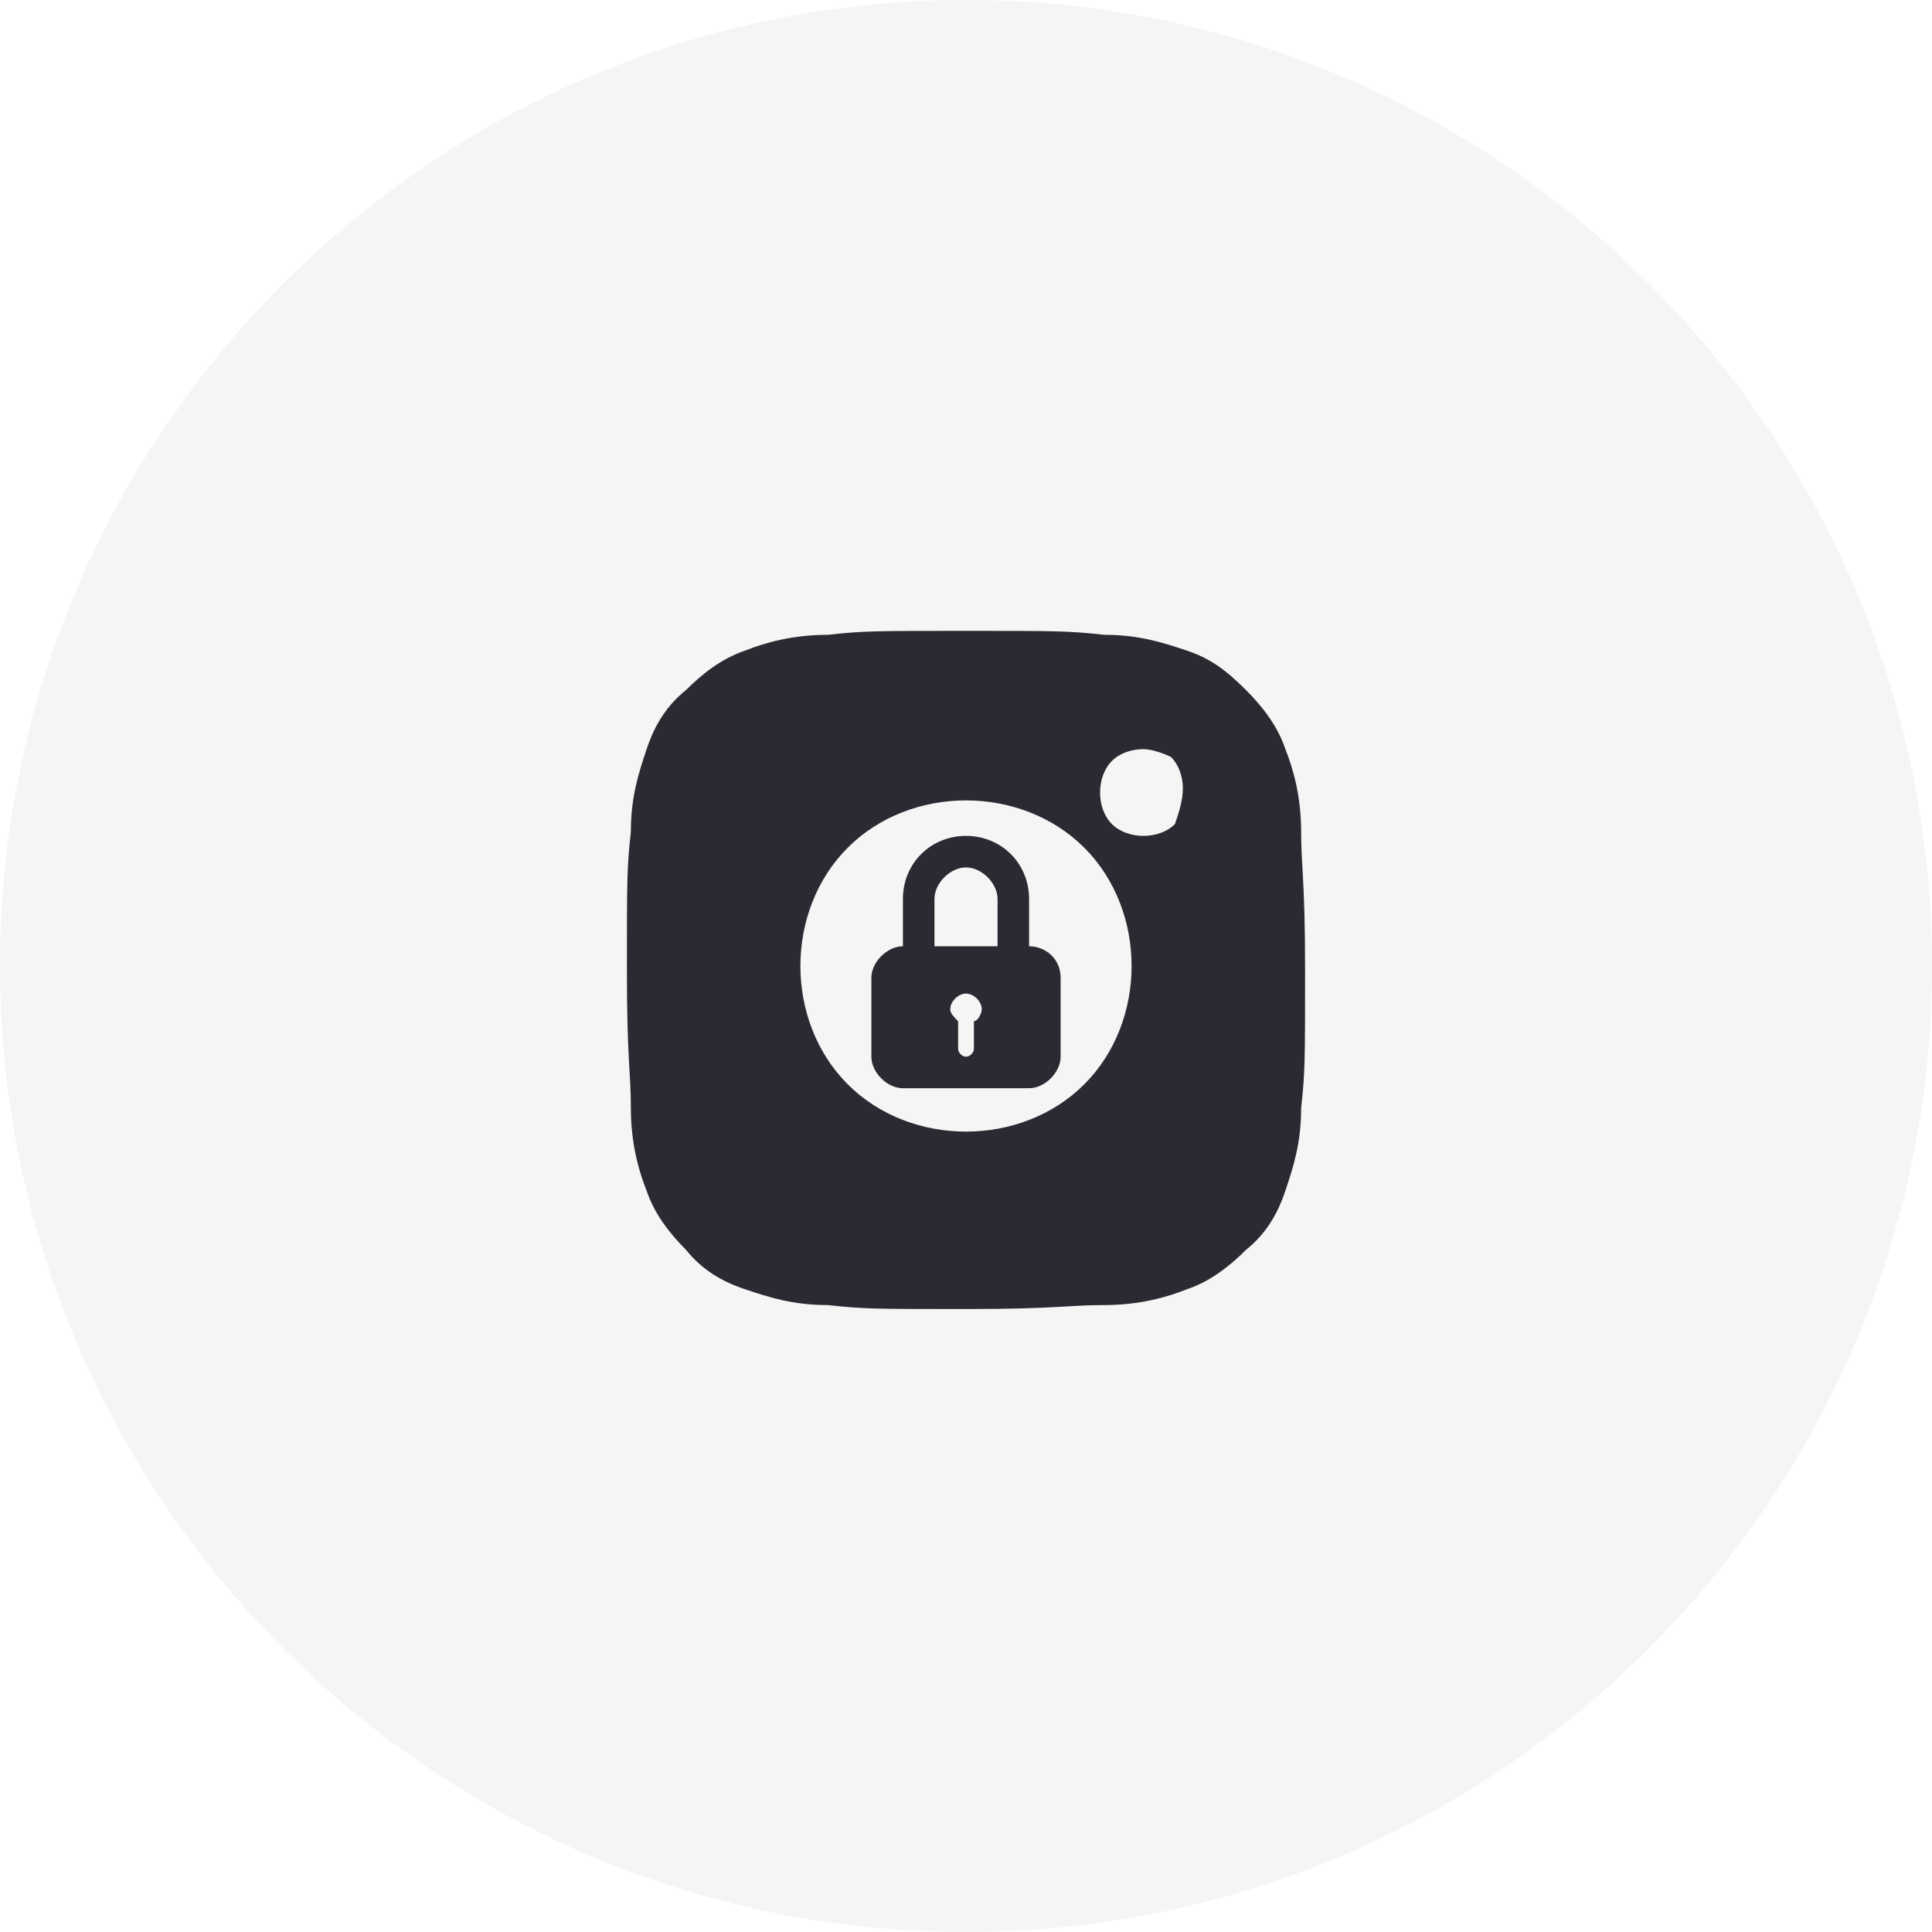
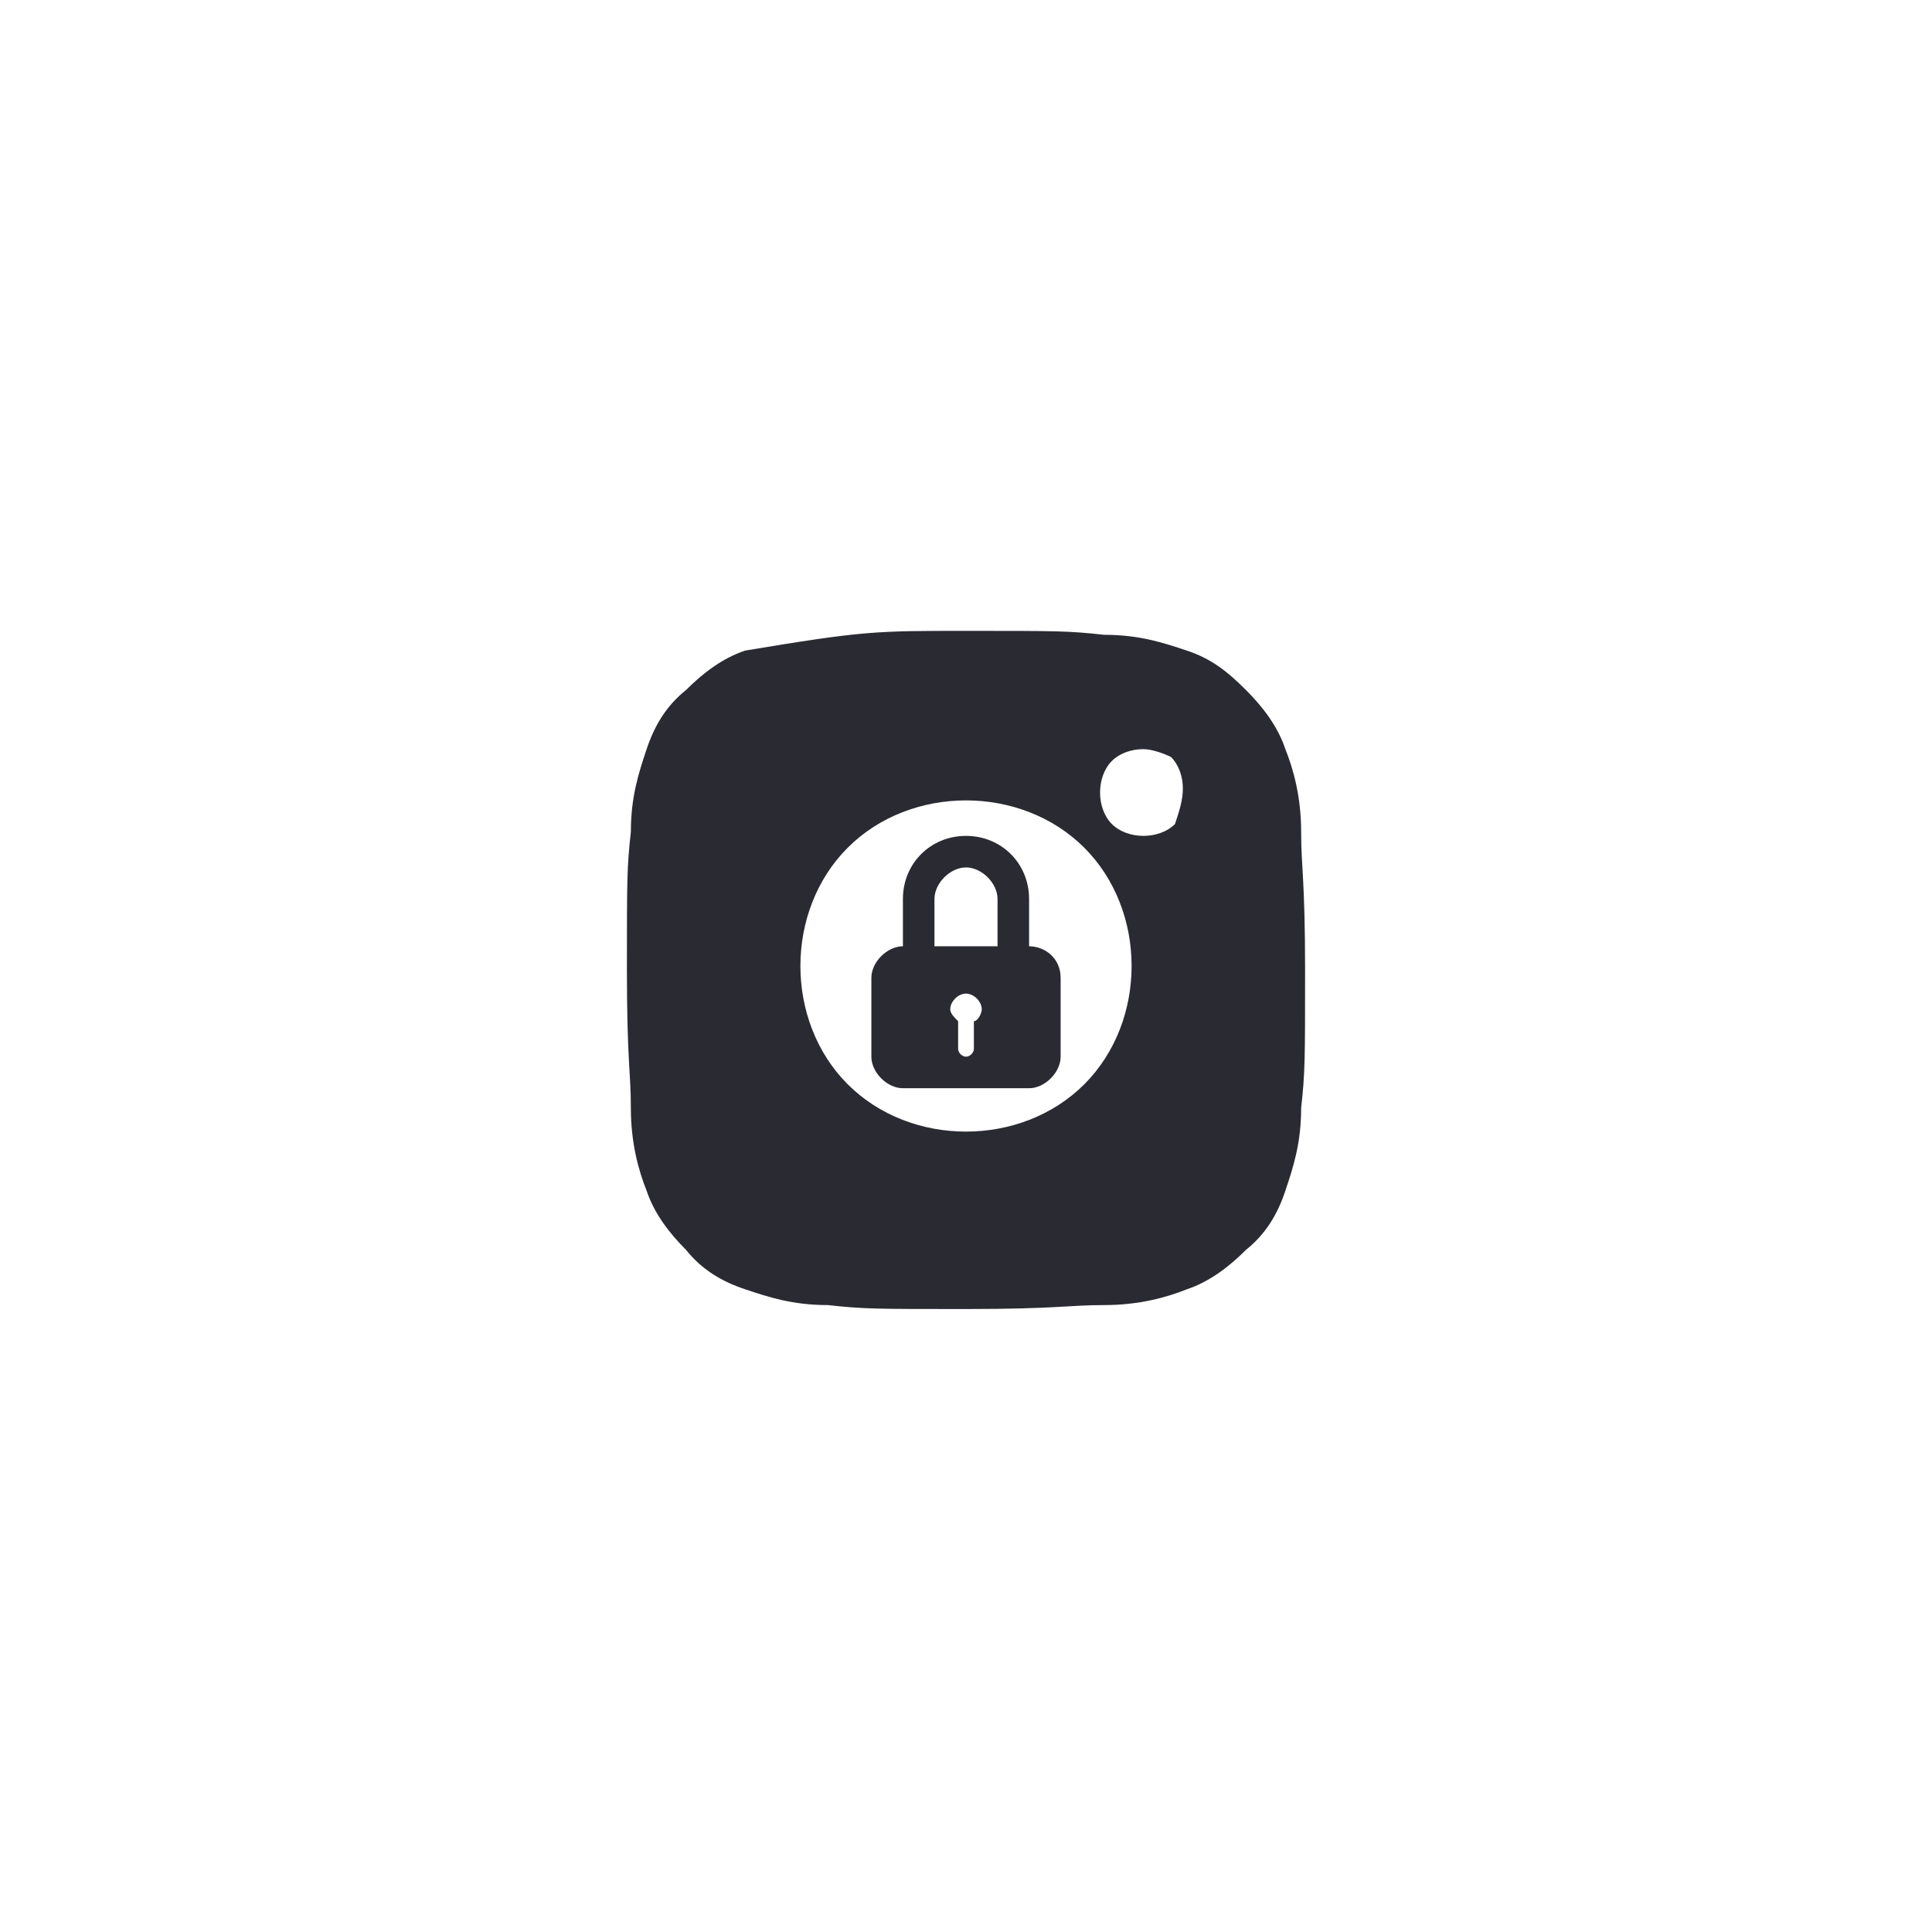
<svg xmlns="http://www.w3.org/2000/svg" id="Слой_1" x="0px" y="0px" viewBox="0 0 49 49" style="enable-background:new 0 0 49 49;" xml:space="preserve">
  <style type="text/css"> .st0{opacity:5.000000e-02;fill:#2A2A32;enable-background:new ;} .st1{fill:#2A2A32;} </style>
-   <path class="st0" d="M24.5,0L24.5,0C38,0,49,11,49,24.5l0,0C49,38,38,49,24.5,49l0,0C11,49,0,38,0,24.5l0,0C0,11,11,0,24.5,0z" />
-   <path class="st1" d="M24.5,16c2.3,0,2.6,0,3.5,0.1c0.9,0,1.5,0.2,2.1,0.4c0.6,0.2,1,0.5,1.5,1c0.4,0.4,0.8,0.9,1,1.5 c0.2,0.5,0.4,1.2,0.4,2.1c0,0.9,0.1,1.2,0.1,3.5c0,2.3,0,2.6-0.1,3.5c0,0.9-0.2,1.5-0.4,2.1c-0.2,0.6-0.5,1.1-1,1.5 c-0.4,0.4-0.9,0.8-1.5,1c-0.5,0.2-1.2,0.4-2.1,0.4c-0.9,0-1.2,0.1-3.5,0.1c-2.3,0-2.6,0-3.5-0.1c-0.9,0-1.5-0.2-2.1-0.4 c-0.6-0.2-1.1-0.5-1.5-1c-0.4-0.4-0.8-0.9-1-1.5c-0.2-0.5-0.4-1.2-0.4-2.1c0-0.9-0.1-1.2-0.1-3.5c0-2.3,0-2.6,0.1-3.5 c0-0.9,0.2-1.5,0.4-2.1c0.2-0.6,0.5-1.1,1-1.5c0.4-0.4,0.9-0.8,1.5-1c0.5-0.2,1.2-0.4,2.1-0.4C21.9,16,22.2,16,24.5,16z M24.5,20.3 c-1.1,0-2.2,0.4-3,1.2c-0.8,0.8-1.2,1.9-1.2,3s0.4,2.2,1.2,3c0.8,0.8,1.9,1.2,3,1.2s2.2-0.4,3-1.2c0.8-0.8,1.2-1.9,1.2-3 s-0.4-2.2-1.2-3C26.7,20.7,25.6,20.3,24.5,20.3L24.5,20.3z M30,20c0-0.3-0.1-0.6-0.3-0.8C29.5,19.1,29.2,19,29,19 c-0.3,0-0.6,0.1-0.8,0.3c-0.2,0.2-0.3,0.5-0.3,0.8c0,0.3,0.1,0.6,0.3,0.8c0.2,0.2,0.5,0.3,0.8,0.3c0.3,0,0.6-0.1,0.8-0.3 C29.9,20.6,30,20.3,30,20z M26.1,24v-1.2c0-0.9-0.7-1.6-1.6-1.6c-0.9,0-1.6,0.7-1.6,1.6V24c-0.4,0-0.8,0.4-0.8,0.8v2 c0,0.4,0.4,0.8,0.8,0.8h3.2c0.4,0,0.8-0.4,0.8-0.8v-2C26.9,24.3,26.5,24,26.1,24z M24.7,25.9v0.7c0,0.1-0.1,0.2-0.2,0.2 s-0.2-0.1-0.2-0.2v-0.7c-0.1-0.1-0.2-0.2-0.2-0.3c0-0.2,0.2-0.4,0.4-0.4c0.2,0,0.4,0.2,0.4,0.4C24.9,25.7,24.8,25.9,24.7,25.9z M25.3,24h-1.6v-1.2c0-0.4,0.4-0.8,0.8-0.8c0.4,0,0.8,0.4,0.8,0.8L25.3,24L25.3,24z" />
+   <path class="st1" d="M24.5,16c2.3,0,2.6,0,3.5,0.1c0.9,0,1.5,0.2,2.1,0.4c0.6,0.2,1,0.5,1.5,1c0.4,0.4,0.8,0.9,1,1.5 c0.2,0.5,0.4,1.2,0.4,2.1c0,0.9,0.1,1.2,0.1,3.5c0,2.3,0,2.6-0.1,3.5c0,0.9-0.2,1.5-0.4,2.1c-0.2,0.6-0.5,1.1-1,1.5 c-0.4,0.4-0.9,0.8-1.5,1c-0.5,0.2-1.2,0.4-2.1,0.4c-0.9,0-1.2,0.1-3.5,0.1c-2.3,0-2.6,0-3.5-0.1c-0.9,0-1.5-0.2-2.1-0.4 c-0.6-0.2-1.1-0.5-1.5-1c-0.4-0.4-0.8-0.9-1-1.5c-0.2-0.5-0.4-1.2-0.4-2.1c0-0.9-0.1-1.2-0.1-3.5c0-2.3,0-2.6,0.1-3.5 c0-0.9,0.2-1.5,0.4-2.1c0.2-0.6,0.5-1.1,1-1.5c0.4-0.4,0.9-0.8,1.5-1C21.9,16,22.2,16,24.5,16z M24.5,20.3 c-1.1,0-2.2,0.4-3,1.2c-0.8,0.8-1.2,1.9-1.2,3s0.4,2.2,1.2,3c0.8,0.8,1.9,1.2,3,1.2s2.2-0.4,3-1.2c0.8-0.8,1.2-1.9,1.2-3 s-0.4-2.2-1.2-3C26.7,20.7,25.6,20.3,24.5,20.3L24.5,20.3z M30,20c0-0.3-0.1-0.6-0.3-0.8C29.5,19.1,29.2,19,29,19 c-0.3,0-0.6,0.1-0.8,0.3c-0.2,0.2-0.3,0.5-0.3,0.8c0,0.3,0.1,0.6,0.3,0.8c0.2,0.2,0.5,0.3,0.8,0.3c0.3,0,0.6-0.1,0.8-0.3 C29.9,20.6,30,20.3,30,20z M26.1,24v-1.2c0-0.9-0.7-1.6-1.6-1.6c-0.9,0-1.6,0.7-1.6,1.6V24c-0.4,0-0.8,0.4-0.8,0.8v2 c0,0.4,0.4,0.8,0.8,0.8h3.2c0.4,0,0.8-0.4,0.8-0.8v-2C26.9,24.3,26.5,24,26.1,24z M24.7,25.9v0.7c0,0.1-0.1,0.2-0.2,0.2 s-0.2-0.1-0.2-0.2v-0.7c-0.1-0.1-0.2-0.2-0.2-0.3c0-0.2,0.2-0.4,0.4-0.4c0.2,0,0.4,0.2,0.4,0.4C24.9,25.7,24.8,25.9,24.7,25.9z M25.3,24h-1.6v-1.2c0-0.4,0.4-0.8,0.8-0.8c0.4,0,0.8,0.4,0.8,0.8L25.3,24L25.3,24z" />
</svg>